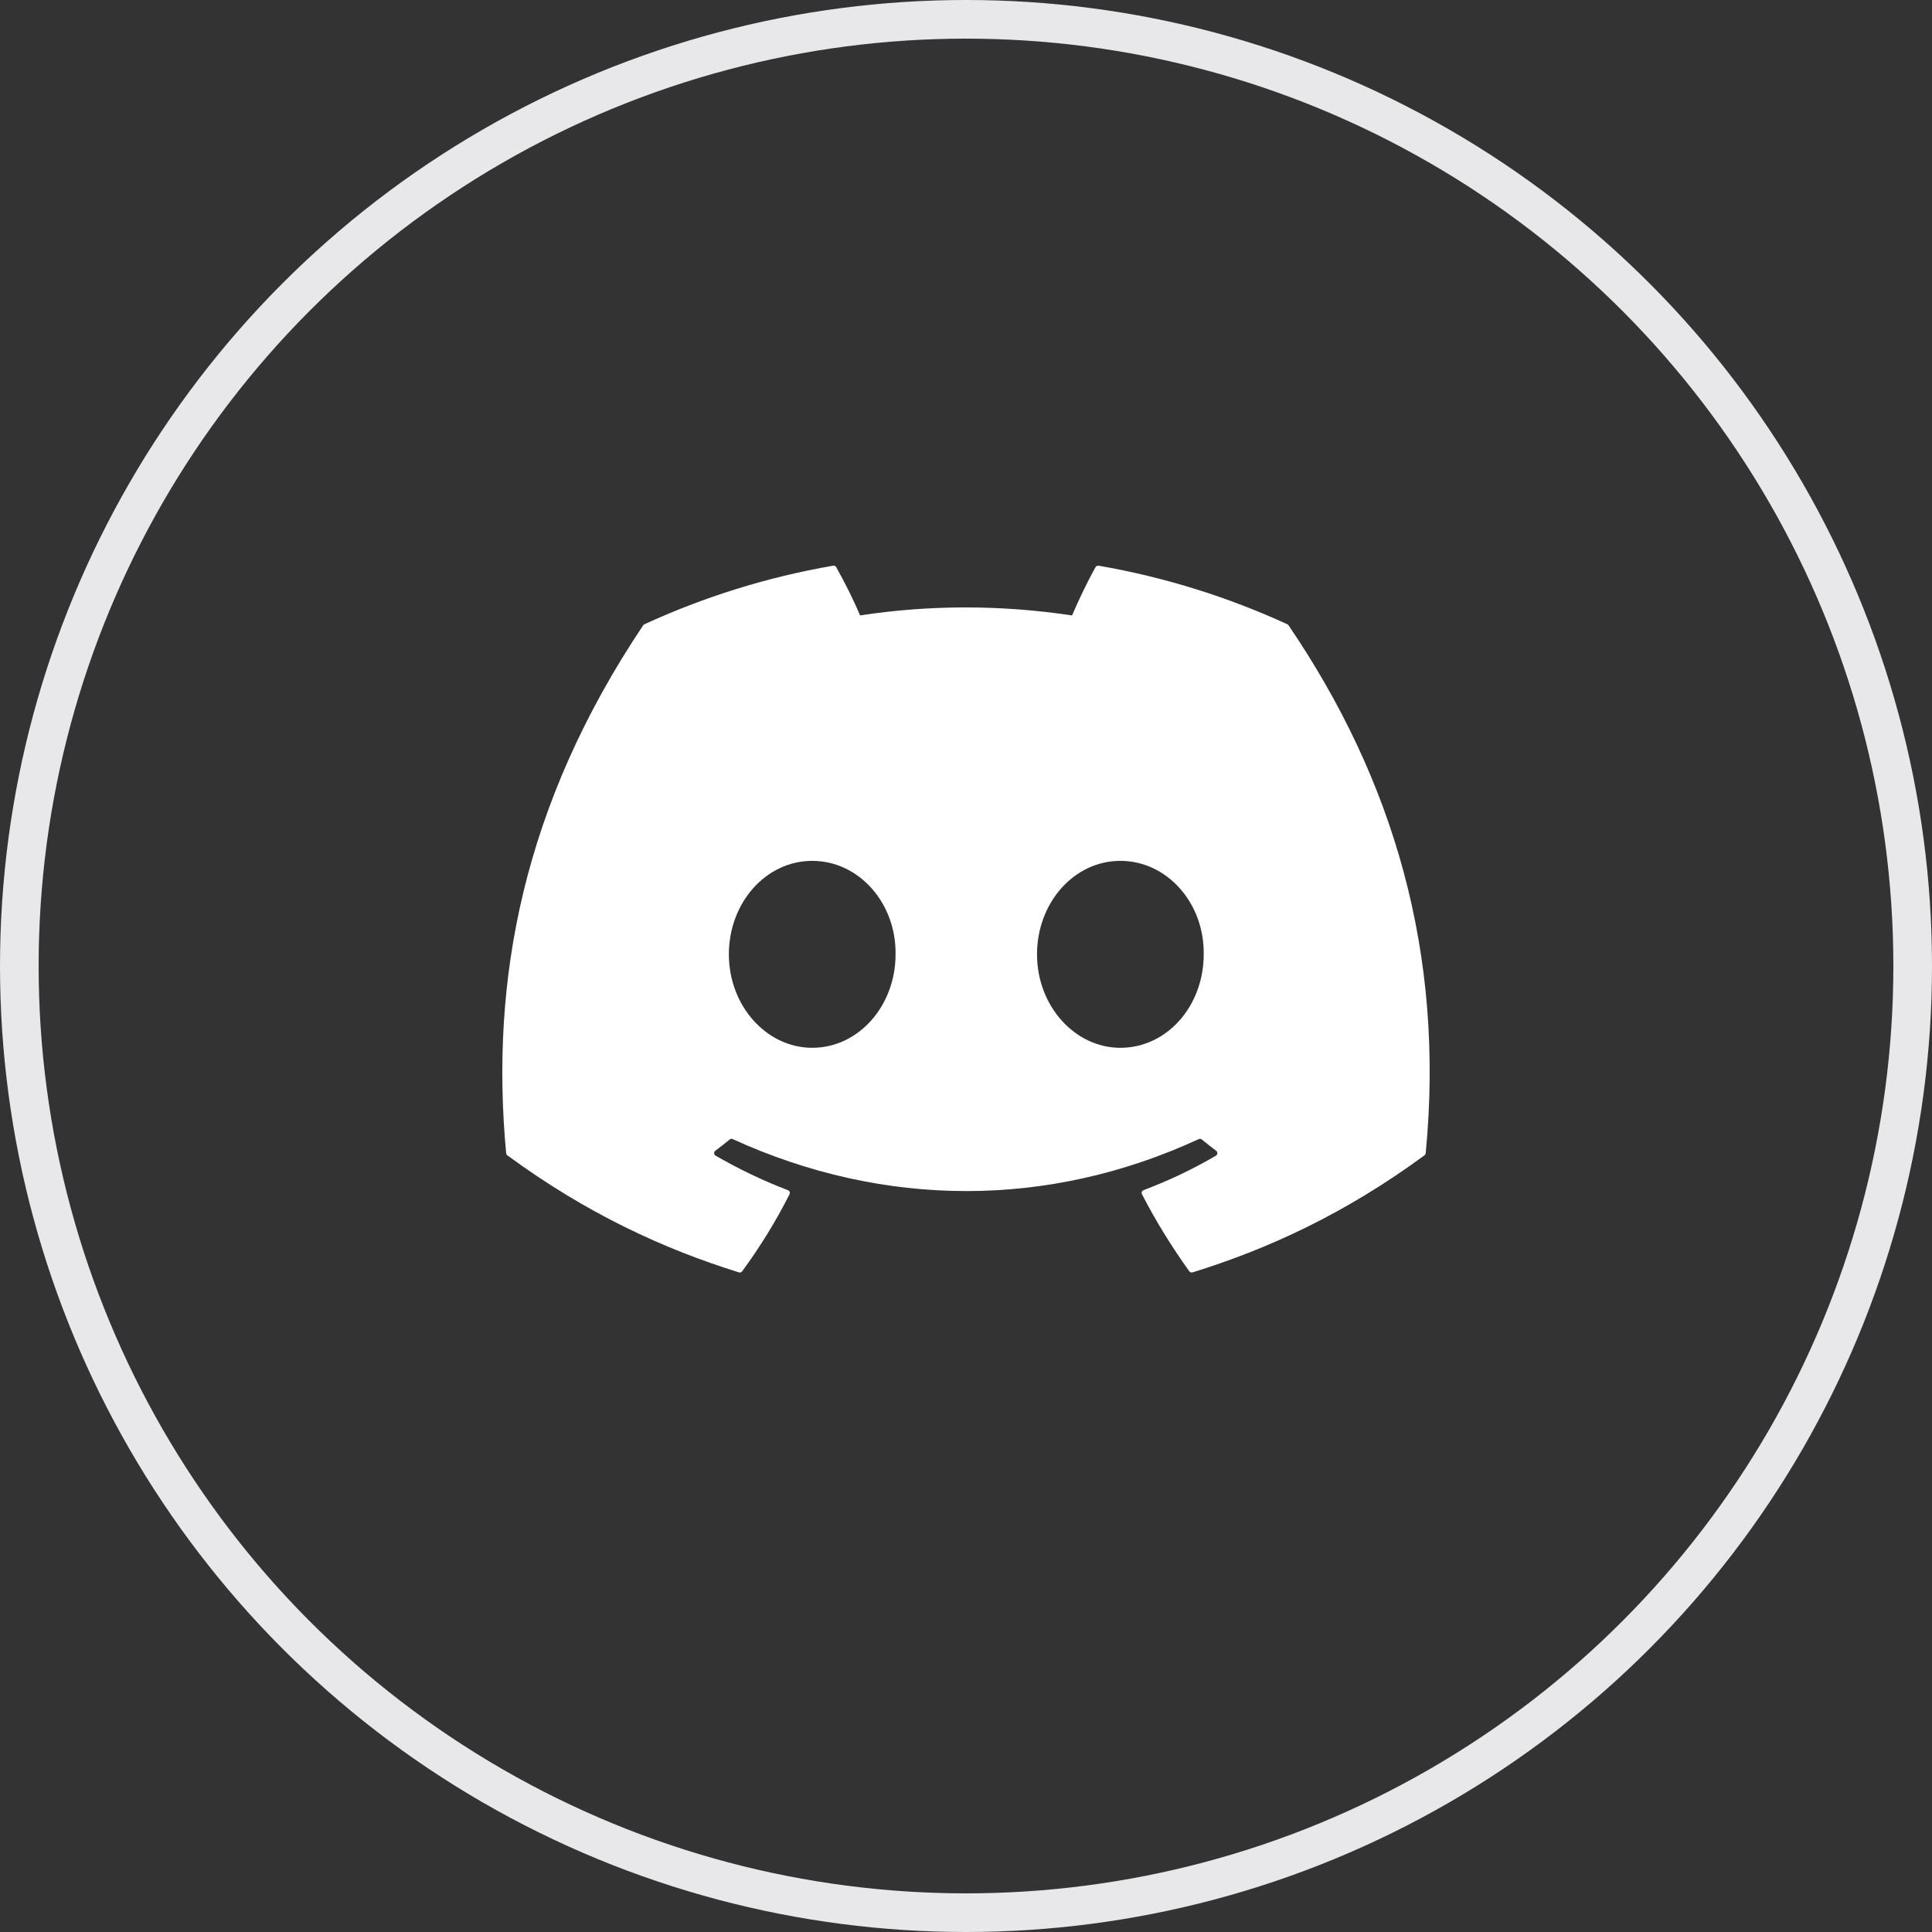
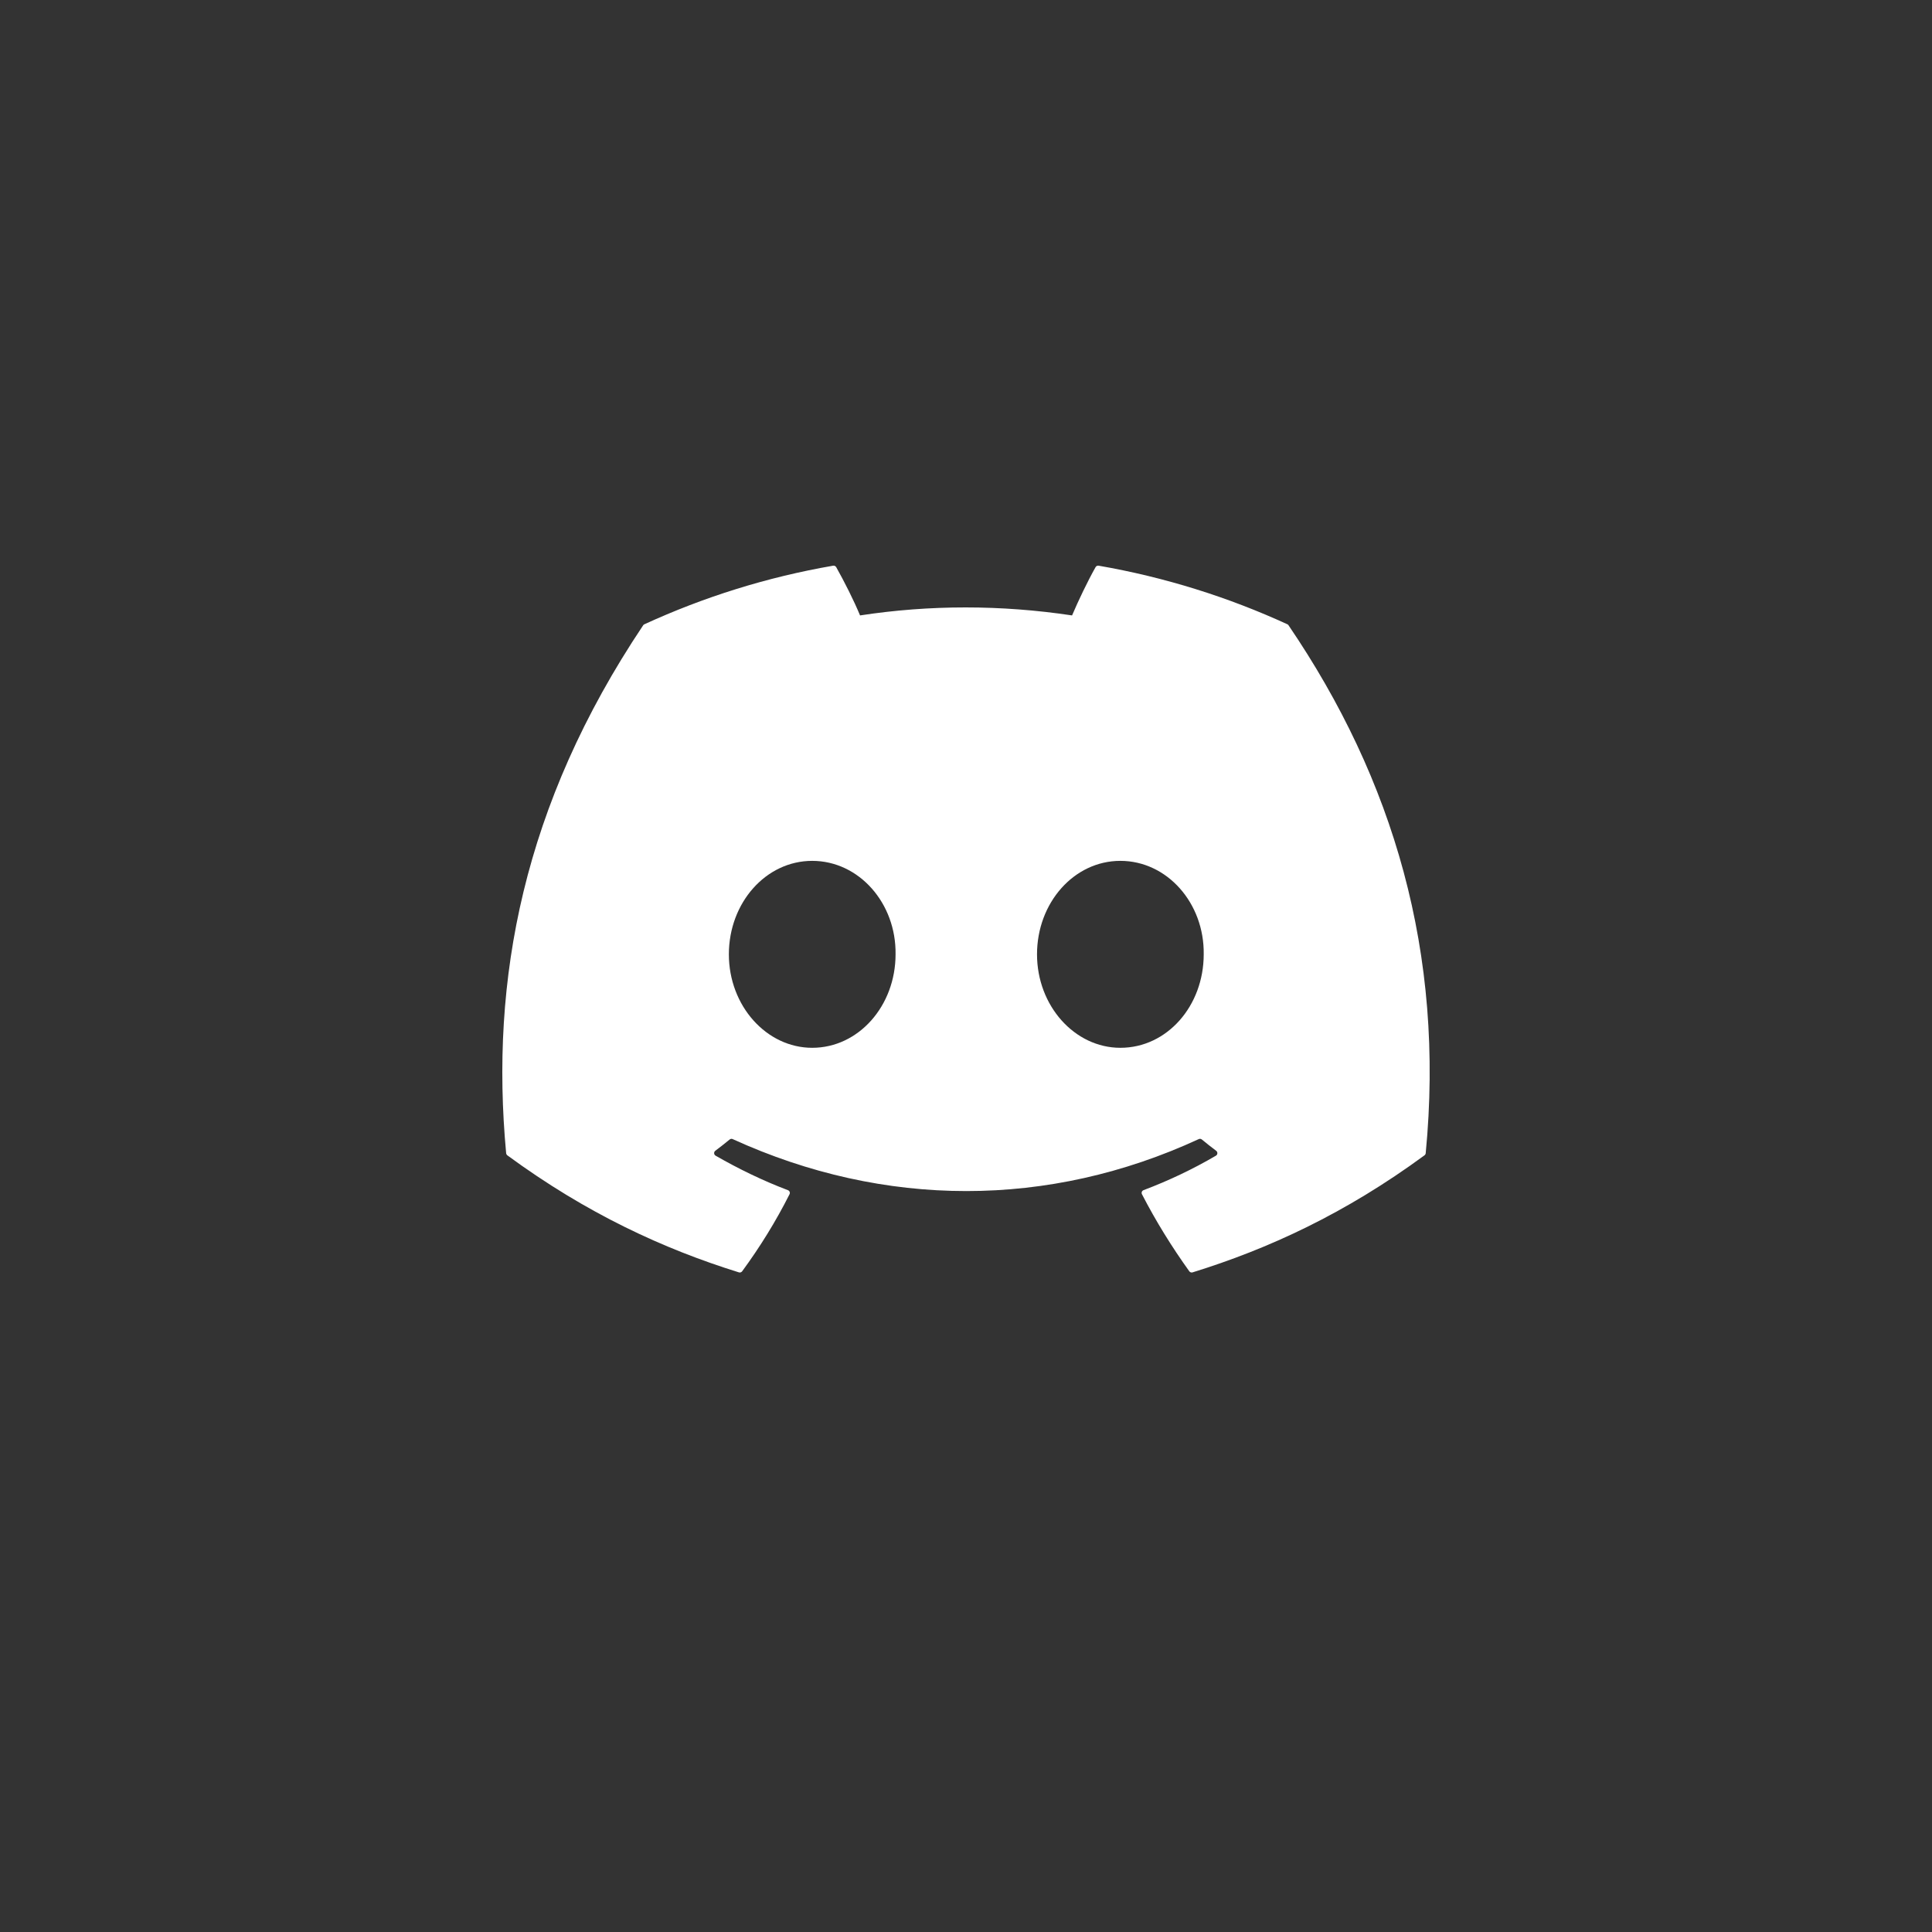
<svg xmlns="http://www.w3.org/2000/svg" width="50" height="50" viewBox="0 0 50 50" fill="none">
  <rect x="0" y="0" width="50" height="50" fill="#333333" stroke="none" />
  <path d="M33.317 16.156C31.787 15.454 30.147 14.937 28.432 14.64C28.401 14.635 28.369 14.649 28.353 14.678C28.142 15.053 27.909 15.542 27.745 15.927C25.9 15.651 24.065 15.651 22.258 15.927C22.095 15.534 21.852 15.053 21.641 14.678C21.625 14.65 21.593 14.636 21.562 14.64C19.848 14.936 18.208 15.453 16.677 16.156C16.664 16.161 16.652 16.171 16.645 16.183C13.533 20.832 12.681 25.366 13.099 29.844C13.101 29.866 13.113 29.886 13.13 29.9C15.183 31.407 17.172 32.322 19.123 32.929C19.154 32.939 19.188 32.927 19.207 32.901C19.669 32.271 20.081 31.606 20.433 30.907C20.454 30.866 20.434 30.818 20.392 30.802C19.739 30.554 19.118 30.252 18.52 29.909C18.472 29.882 18.469 29.814 18.512 29.782C18.638 29.687 18.764 29.589 18.884 29.49C18.906 29.472 18.936 29.468 18.962 29.48C22.889 31.273 27.142 31.273 31.023 29.48C31.049 29.467 31.079 29.471 31.102 29.489C31.222 29.588 31.348 29.687 31.474 29.782C31.518 29.814 31.515 29.882 31.468 29.909C30.87 30.259 30.248 30.554 29.595 30.801C29.552 30.817 29.533 30.866 29.554 30.907C29.914 31.605 30.326 32.27 30.779 32.901C30.798 32.927 30.832 32.939 30.863 32.929C32.824 32.322 34.813 31.407 36.865 29.9C36.883 29.886 36.895 29.866 36.897 29.845C37.397 24.668 36.059 20.171 33.348 16.184C33.342 16.171 33.33 16.161 33.317 16.156ZM21.02 27.117C19.837 27.117 18.863 26.031 18.863 24.698C18.863 23.365 19.819 22.279 21.02 22.279C22.231 22.279 23.196 23.374 23.177 24.698C23.177 26.031 22.221 27.117 21.02 27.117ZM28.995 27.117C27.812 27.117 26.838 26.031 26.838 24.698C26.838 23.365 27.793 22.279 28.995 22.279C30.206 22.279 31.171 23.374 31.152 24.698C31.152 26.031 30.206 27.117 28.995 27.117Z" fill="white" />
-   <circle cx="25" cy="25" r="24.5" stroke="#E8E7EA" />
</svg>